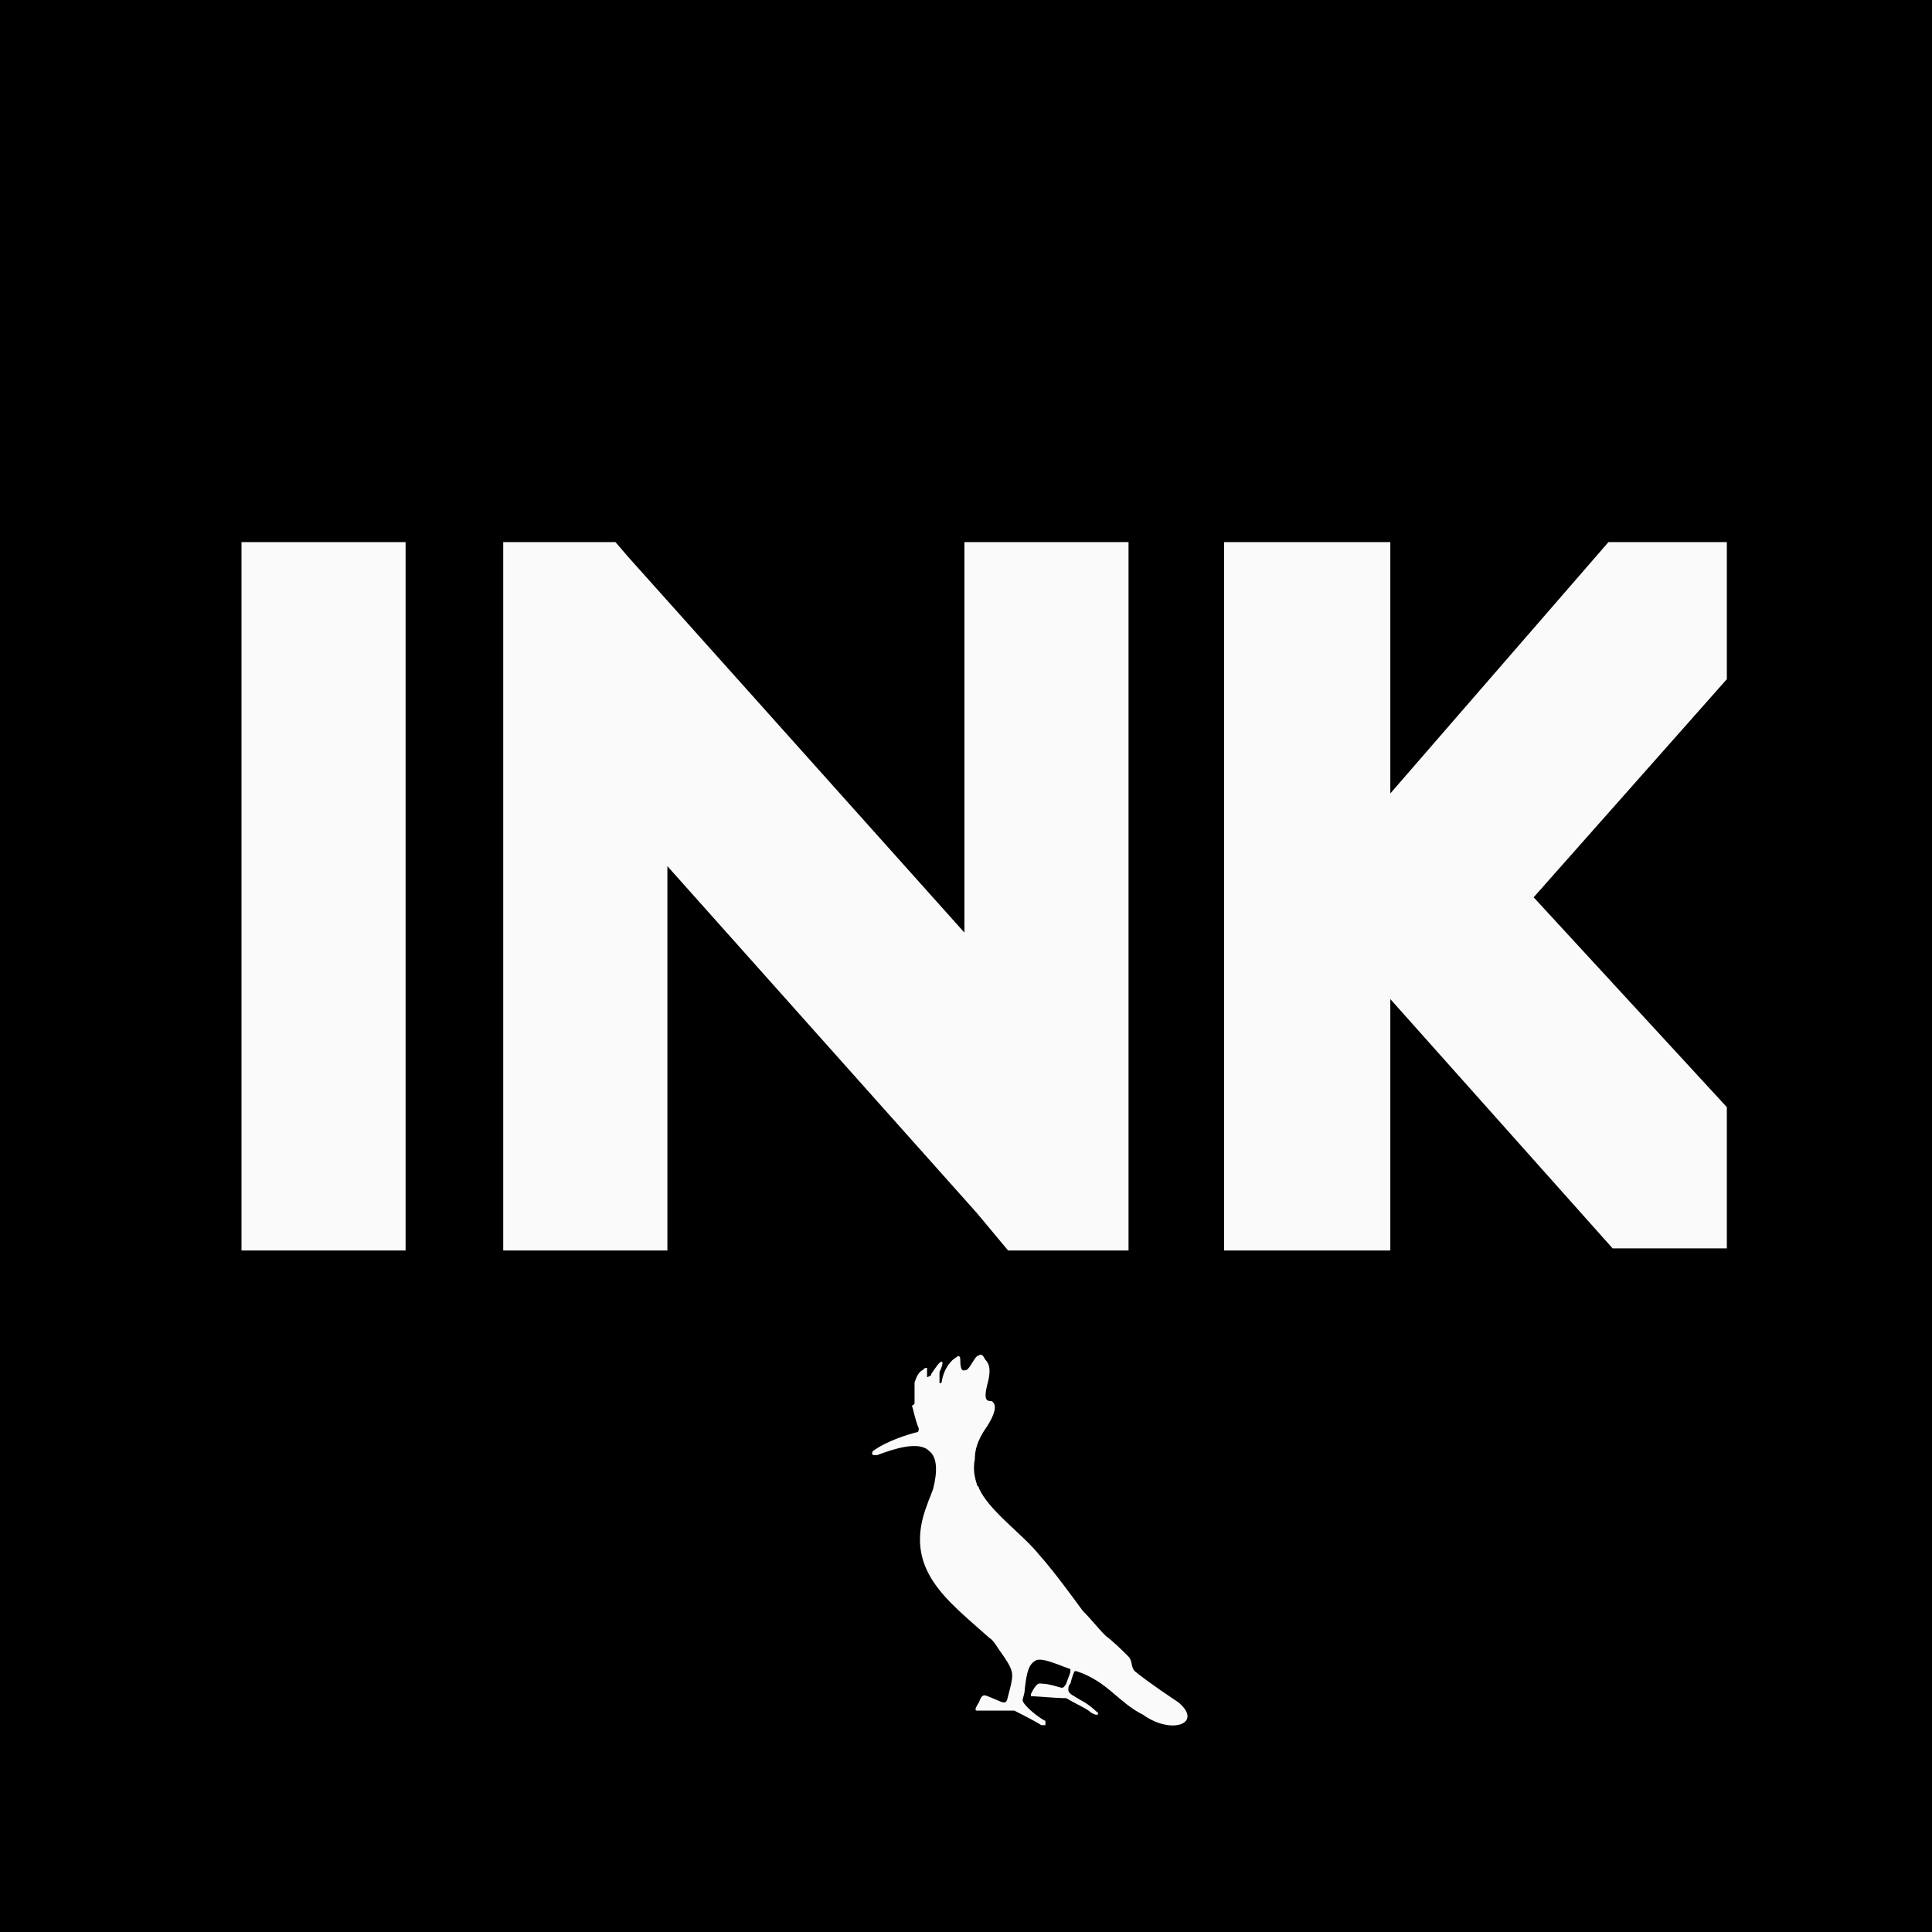
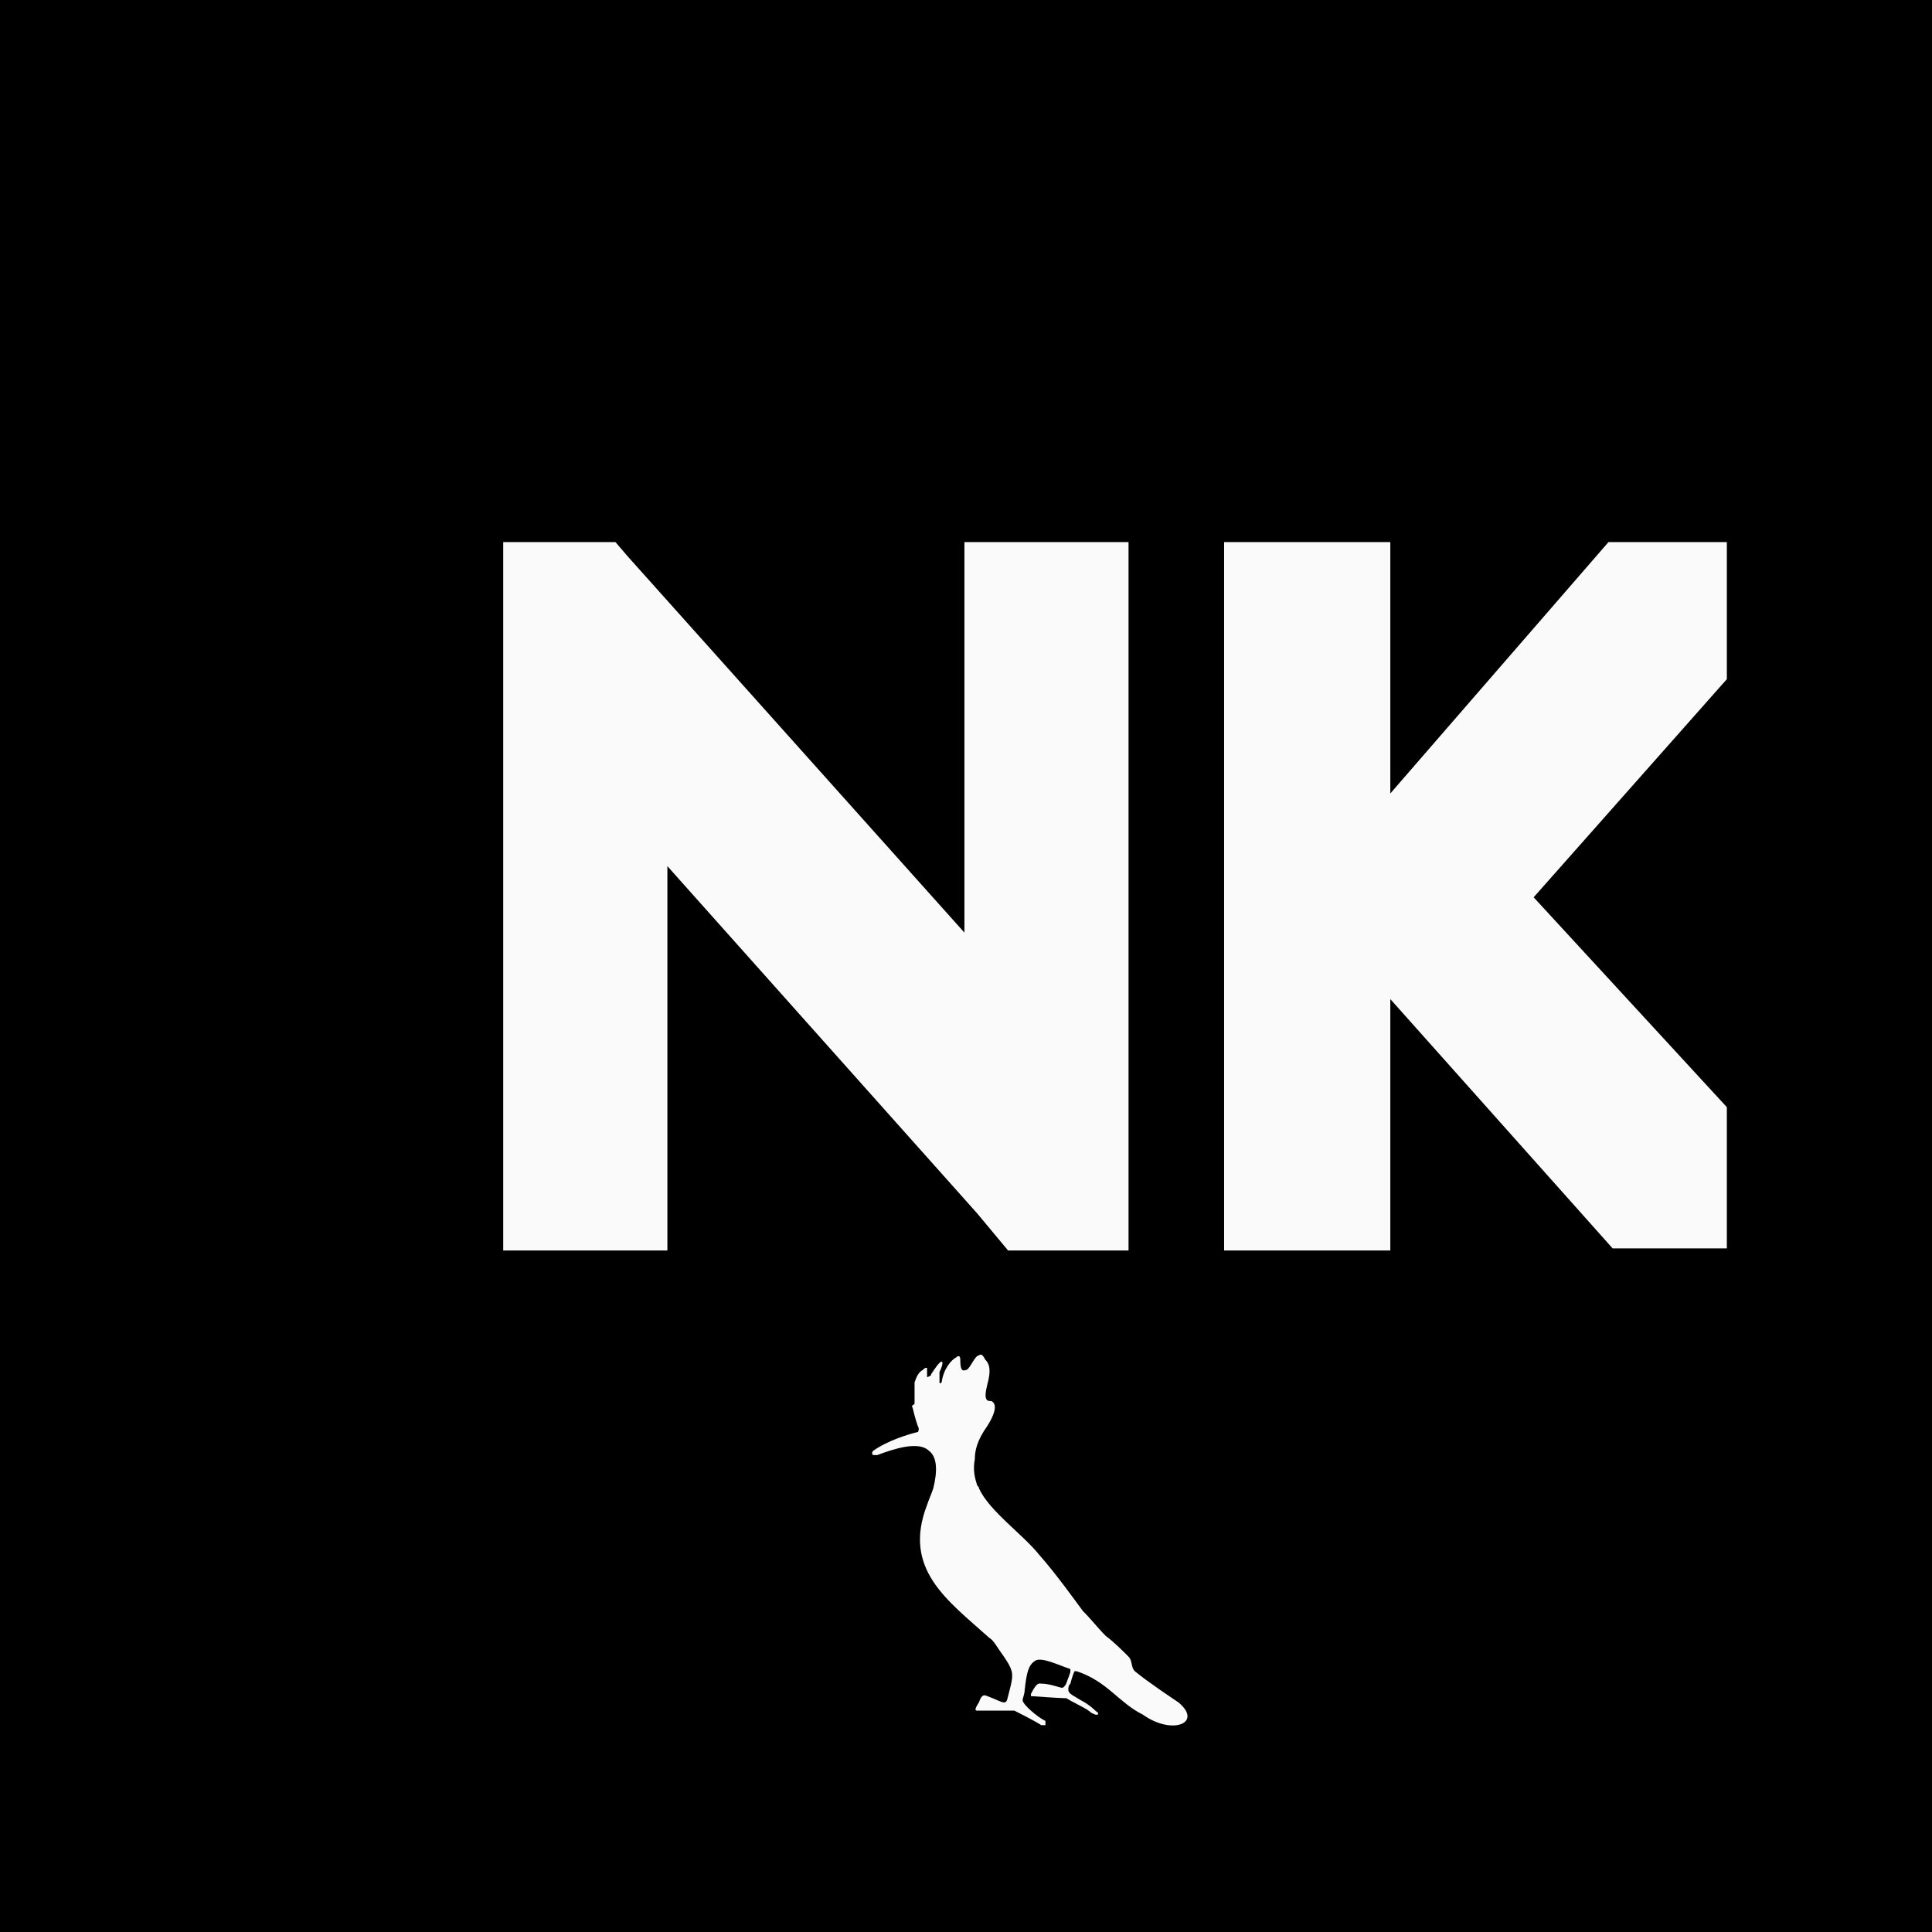
<svg xmlns="http://www.w3.org/2000/svg" width="32" height="32" viewBox="0 0 32 32" fill="none">
  <rect x="0" y="0" width="32" height="32" fill="#808080" stroke="none" />
  <path fill-rule="evenodd" clip-rule="evenodd" d="M0 0C10.667 0 21.333 0 32 0C32 10.667 32 21.333 32 32C21.333 32 10.667 32 0 32C0 21.333 0 10.667 0 0Z" fill="black" />
-   <path d="M6.718 8.979H4V20.712H6.718V8.979Z" fill="#FAFAFA" />
  <path d="M28.602 8.979H26.641L23.028 13.142V8.979H20.275V20.712H23.028V16.548L26.71 20.677H28.602V18.338L25.402 14.862L28.602 11.249V8.979Z" fill="#FAFAFA" />
  <path d="M15.974 15.447L10.4 9.219L10.194 8.979H8.335V20.712H11.054V14.346L16.181 20.093L16.697 20.712H18.692V8.979H15.974V15.447Z" fill="#FAFAFA" />
  <path d="M19.518 28.196C19.415 28.127 19.002 27.852 18.796 27.68C18.727 27.611 18.761 27.508 18.692 27.439C18.589 27.336 18.451 27.198 18.314 27.095C18.176 26.957 18.073 26.819 17.935 26.682C17.832 26.544 17.488 26.062 17.213 25.753C16.938 25.409 16.387 25.03 16.215 24.652C16.215 24.617 16.18 24.617 16.18 24.583C16.146 24.48 16.112 24.342 16.146 24.17C16.146 24.032 16.18 23.86 16.353 23.619C16.525 23.344 16.49 23.241 16.421 23.206C16.353 23.206 16.284 23.206 16.353 22.931C16.421 22.69 16.387 22.587 16.318 22.518C16.284 22.45 16.249 22.415 16.215 22.45C16.146 22.45 16.077 22.656 16.009 22.69C15.974 22.69 15.905 22.759 15.905 22.518C15.905 22.45 15.871 22.45 15.836 22.484C15.768 22.518 15.63 22.656 15.596 22.897C15.596 22.897 15.561 22.931 15.561 22.897C15.561 22.862 15.561 22.828 15.561 22.725C15.596 22.656 15.63 22.553 15.596 22.553C15.561 22.553 15.492 22.656 15.424 22.759C15.424 22.759 15.424 22.794 15.389 22.794C15.389 22.794 15.355 22.828 15.355 22.794C15.355 22.759 15.355 22.725 15.355 22.69V22.656C15.32 22.656 15.32 22.656 15.286 22.69C15.217 22.725 15.183 22.794 15.148 22.897V22.931C15.148 22.931 15.148 22.931 15.148 22.966V23C15.148 23 15.148 23.035 15.148 23.069C15.148 23.103 15.148 23.172 15.148 23.206C15.148 23.206 15.148 23.206 15.148 23.241C15.148 23.275 15.079 23.275 15.114 23.31C15.148 23.447 15.183 23.585 15.217 23.654C15.217 23.688 15.217 23.723 15.183 23.723C15.045 23.757 14.701 23.86 14.46 24.032C14.46 24.032 14.426 24.067 14.46 24.101C14.46 24.101 14.495 24.101 14.529 24.101C14.804 23.998 15.217 23.86 15.389 24.032C15.527 24.136 15.527 24.376 15.458 24.652C15.424 24.755 15.389 24.824 15.355 24.927C14.942 25.994 15.699 26.51 16.387 27.129C16.456 27.163 16.525 27.301 16.628 27.439C16.697 27.542 16.765 27.645 16.765 27.748C16.765 27.852 16.731 27.955 16.697 28.093C16.662 28.265 16.628 28.196 16.353 28.093C16.284 28.058 16.249 28.093 16.215 28.196C16.146 28.299 16.146 28.333 16.18 28.333C16.18 28.333 16.697 28.333 16.765 28.333H16.8C16.869 28.368 17.144 28.505 17.247 28.574C17.282 28.574 17.282 28.574 17.316 28.574C17.316 28.574 17.316 28.54 17.316 28.505C17.178 28.437 16.938 28.23 16.938 28.161C16.938 28.127 16.972 28.058 16.972 27.989C17.006 27.68 17.041 27.576 17.144 27.508C17.247 27.439 17.523 27.576 17.729 27.645C17.729 27.645 17.729 27.645 17.729 27.68C17.729 27.714 17.695 27.783 17.66 27.886C17.66 27.886 17.626 27.955 17.591 27.955C17.557 27.955 17.385 27.886 17.247 27.886C17.213 27.886 17.178 27.852 17.075 28.058V28.093C17.075 28.093 17.557 28.127 17.626 28.127H17.66C17.832 28.23 18.004 28.299 18.073 28.368C18.142 28.402 18.142 28.402 18.176 28.402C18.211 28.368 18.176 28.368 18.142 28.333C18.142 28.333 18.039 28.23 17.901 28.161C17.798 28.093 17.695 28.058 17.695 27.989C17.695 27.955 17.695 27.921 17.729 27.886C17.729 27.886 17.763 27.748 17.798 27.68C17.798 27.68 17.798 27.68 17.832 27.68C18.348 27.852 18.52 28.196 18.933 28.402C19.415 28.746 19.931 28.54 19.518 28.196Z" fill="#FAFAFA" />
</svg>